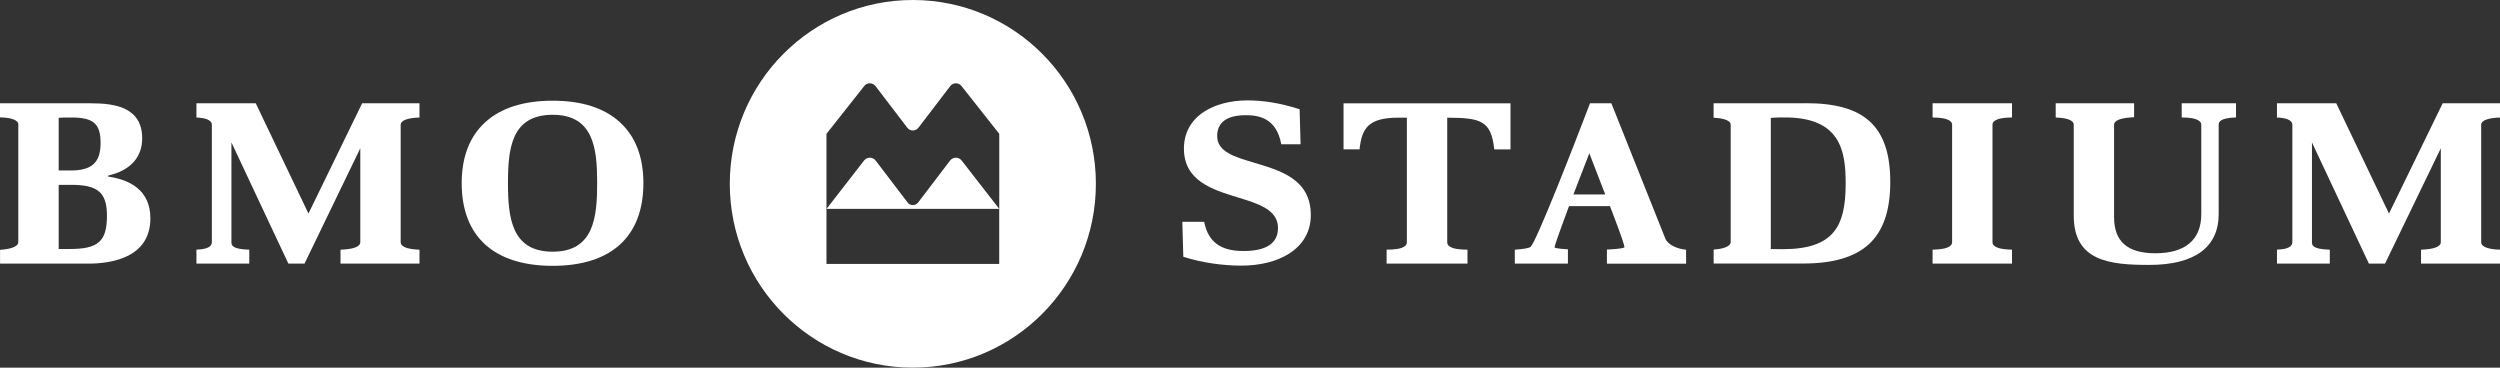
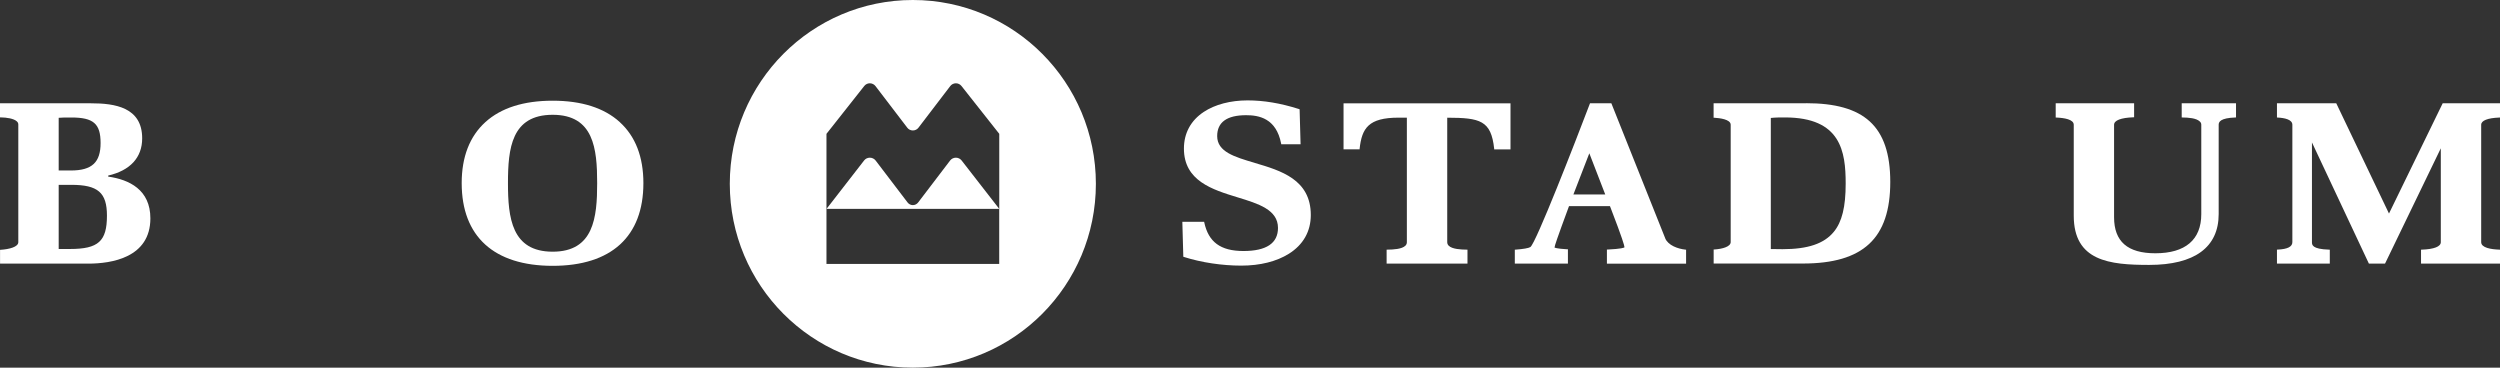
<svg xmlns="http://www.w3.org/2000/svg" width="204" height="30" viewBox="0 0 204 30" fill="none">
  <rect x="0" y="0" width="204" height="30" fill="#333333" stroke="none" />
  <g clip-path="url(#clip0_1625_1324)">
    <path d="M78.001 12.867C77.81 12.867 77.635 12.958 77.528 13.1L74.921 16.521C74.822 16.65 74.664 16.738 74.49 16.738C74.316 16.738 74.158 16.654 74.058 16.521L71.452 13.1C71.344 12.958 71.17 12.867 70.979 12.867C70.788 12.867 70.618 12.954 70.51 13.096L67.444 17.046H81.54L78.469 13.096C78.362 12.958 78.191 12.867 78.001 12.867Z" fill="white" />
    <path d="M74.486 0C66.24 0 59.551 6.717 59.551 15C59.551 23.283 66.24 30 74.486 30C82.731 30 89.424 23.288 89.424 15C89.424 6.713 82.739 0 74.486 0ZM81.536 17.046V21.538H67.44V10.921L70.527 7.013C70.635 6.879 70.797 6.796 70.979 6.796C71.162 6.796 71.336 6.888 71.44 7.025L74.034 10.421C74.137 10.558 74.303 10.646 74.49 10.646C74.677 10.646 74.843 10.558 74.946 10.421L77.54 7.025C77.644 6.888 77.814 6.796 78.001 6.796C78.187 6.796 78.345 6.883 78.453 7.013L81.54 10.921V17.046H81.536Z" fill="white" />
    <path d="M50.58 9.967C49.302 8.804 47.459 8.217 45.098 8.217C42.737 8.217 40.886 8.804 39.608 9.963C38.326 11.125 37.674 12.8 37.674 14.946C37.674 19.296 40.309 21.692 45.098 21.692C49.887 21.692 52.501 19.296 52.501 14.946C52.501 12.804 51.854 11.129 50.575 9.967H50.58ZM45.098 9.367C48.447 9.367 48.729 12.121 48.729 14.942C48.729 17.762 48.447 20.538 45.098 20.538C41.749 20.538 41.45 17.775 41.45 14.942C41.45 12.108 41.733 9.367 45.098 9.367Z" fill="white" />
-     <path d="M29.533 8.463C29.533 8.463 25.682 16.367 25.171 17.425C24.665 16.367 20.885 8.463 20.885 8.463L20.868 8.429H16.03V9.592H16.088C16.636 9.621 17.287 9.746 17.287 10.183V19.758C17.287 20.133 16.893 20.333 16.088 20.367H16.03V21.512H20.341V20.371H20.283C18.885 20.329 18.885 19.971 18.885 19.758V11.621L23.532 21.512H24.848L29.4 12.1V19.762C29.4 20.121 28.848 20.337 27.844 20.371H27.786V21.512H34.23V20.371H34.172C33.5 20.346 32.695 20.221 32.695 19.758V10.183C32.695 9.838 33.218 9.629 34.172 9.592H34.23V8.429H29.553L29.537 8.463H29.533Z" fill="white" />
    <path d="M8.83 14.408V14.325C10.623 13.912 11.602 12.854 11.602 11.287C11.602 8.754 9.374 8.429 7.432 8.429H0V9.579H0.058C0.531 9.583 1.125 9.671 1.374 9.904C1.457 9.979 1.494 10.062 1.494 10.162V19.758C1.494 20.154 0.751 20.337 0.058 20.383H0.004V21.512H7.195C9.092 21.512 12.271 21.029 12.271 17.817C12.271 15.479 10.54 14.654 8.835 14.412L8.83 14.408ZM4.789 9.613C4.946 9.6 5.121 9.588 5.282 9.588H5.826C7.627 9.588 8.208 10.096 8.208 11.671C8.208 13.246 7.507 13.912 5.785 13.912H4.789V9.613ZM5.722 20.317H4.789V15.083H5.822C7.992 15.083 8.727 15.717 8.727 17.596C8.727 19.683 8.025 20.317 5.722 20.317Z" fill="white" />
    <path d="M109.637 12.188H110.945V12.133C111.131 10.454 111.671 9.6 114.127 9.6H114.8V19.758C114.8 19.871 114.762 19.967 114.683 20.046C114.401 20.329 113.704 20.367 113.206 20.371H113.148V21.508H119.746V20.371H119.688C119.19 20.367 118.497 20.329 118.215 20.05C118.136 19.971 118.094 19.875 118.094 19.758V9.604C120.779 9.612 121.676 9.825 121.925 12.137V12.192H123.257V8.433H109.633V12.192L109.637 12.188Z" fill="white" />
    <path d="M199.307 8.462C199.307 8.462 195.456 16.367 194.941 17.425C194.435 16.367 190.655 8.462 190.655 8.462L190.638 8.429H185.8V9.592H185.858C186.406 9.621 187.057 9.746 187.057 10.183V19.758C187.057 20.133 186.663 20.333 185.858 20.367H185.8V21.512H190.111V20.371H190.053C188.655 20.329 188.655 19.971 188.655 19.758V11.621L193.302 21.512H194.618L199.17 12.1V19.762C199.17 20.121 198.618 20.337 197.614 20.371H197.556V21.512H204V20.371H203.942C203.27 20.346 202.465 20.221 202.465 19.758V10.183C202.465 9.837 202.988 9.629 203.942 9.592H204V8.429H199.323L199.307 8.462Z" fill="white" />
    <path d="M175.376 21.617C172.131 21.617 169.218 21.308 169.218 17.596V10.183C169.218 9.742 168.45 9.621 167.803 9.592H167.745V8.429H174.143V9.571H174.085C173.069 9.608 172.508 9.821 172.508 10.183V17.725C172.508 19.704 173.608 20.667 175.874 20.667C178.326 20.667 179.625 19.562 179.625 17.471V10.183C179.625 10.079 179.592 9.996 179.513 9.921C179.223 9.629 178.559 9.592 178.086 9.587H178.027V8.429H182.459V9.587H182.401C181.185 9.629 181.044 9.946 181.044 10.179V17.467C181.044 20.179 179.081 21.617 175.372 21.617H175.376Z" fill="white" />
    <path d="M102.376 13.287C100.737 12.804 99.322 12.387 99.322 11.104C99.322 9.975 100.114 9.4 101.683 9.4C102.716 9.4 104.139 9.642 104.542 11.721L104.55 11.771H106.127L106.048 8.917L105.961 8.887C104.475 8.417 103.114 8.192 101.803 8.192C100.413 8.192 99.143 8.525 98.226 9.133C97.168 9.833 96.608 10.867 96.608 12.125C96.608 14.762 98.936 15.475 100.99 16.104C102.683 16.621 104.284 17.113 104.284 18.6C104.284 19.85 103.334 20.483 101.463 20.483C99.591 20.483 98.608 19.742 98.267 18.146L98.259 18.1H96.479L96.558 20.95L96.645 20.979C98.035 21.421 99.728 21.675 101.284 21.675C102.84 21.675 104.168 21.333 105.164 20.712C106.339 19.979 106.961 18.887 106.961 17.546C106.961 14.646 104.525 13.925 102.38 13.292L102.376 13.287Z" fill="white" />
    <path d="M147.382 8.429H139.83V9.608H139.888C140.291 9.633 141.224 9.729 141.224 10.179V19.754C141.224 20.133 140.536 20.317 139.888 20.358H139.834V21.504H147.104C152.042 21.504 154.246 19.45 154.246 14.846C154.246 10.242 152.067 8.421 147.382 8.421V8.429ZM144.498 9.625C144.876 9.583 145.27 9.583 145.652 9.583C150.221 9.583 150.607 12.367 150.607 14.979C150.607 16.887 150.308 18.104 149.636 18.921C148.843 19.887 147.515 20.333 145.453 20.333C145.142 20.333 144.818 20.333 144.498 20.321V9.621V9.625Z" fill="white" />
    <path d="M135.876 19.429L131.502 8.467L131.485 8.429H129.743L129.73 8.467C128.531 11.621 125.323 19.863 124.879 20.158C124.751 20.246 124.298 20.325 123.663 20.371H123.609V21.512H127.942V20.342H127.888C126.979 20.288 126.859 20.208 126.846 20.192C126.846 20.192 126.846 20.179 126.854 20.175C126.863 20.163 126.867 20.142 126.867 20.125C126.867 20.054 126.991 19.637 128.02 16.85L128.033 16.821H131.373L131.469 17.071C132.378 19.429 132.548 20.033 132.56 20.179C132.523 20.217 132.311 20.308 131.182 20.363H131.124V21.517H137.585V20.371H137.531C136.917 20.304 136.116 20.025 135.876 19.438V19.429ZM130.987 15.867H128.39L129.689 12.508L130.987 15.867Z" fill="white" />
-     <path d="M157.699 9.587H157.757C158.773 9.604 159.292 9.804 159.292 10.183V19.758C159.292 20.142 158.773 20.35 157.757 20.371H157.699V21.508H164.18V20.371H164.122C163.102 20.346 162.587 20.142 162.587 19.758V10.183C162.587 9.804 163.102 9.6 164.122 9.587H164.18V8.429H157.699V9.587Z" fill="white" />
  </g>
  <defs>
    <clipPath id="clip0_1625_1324">
      <rect width="204" height="30" fill="white" />
    </clipPath>
  </defs>
</svg>